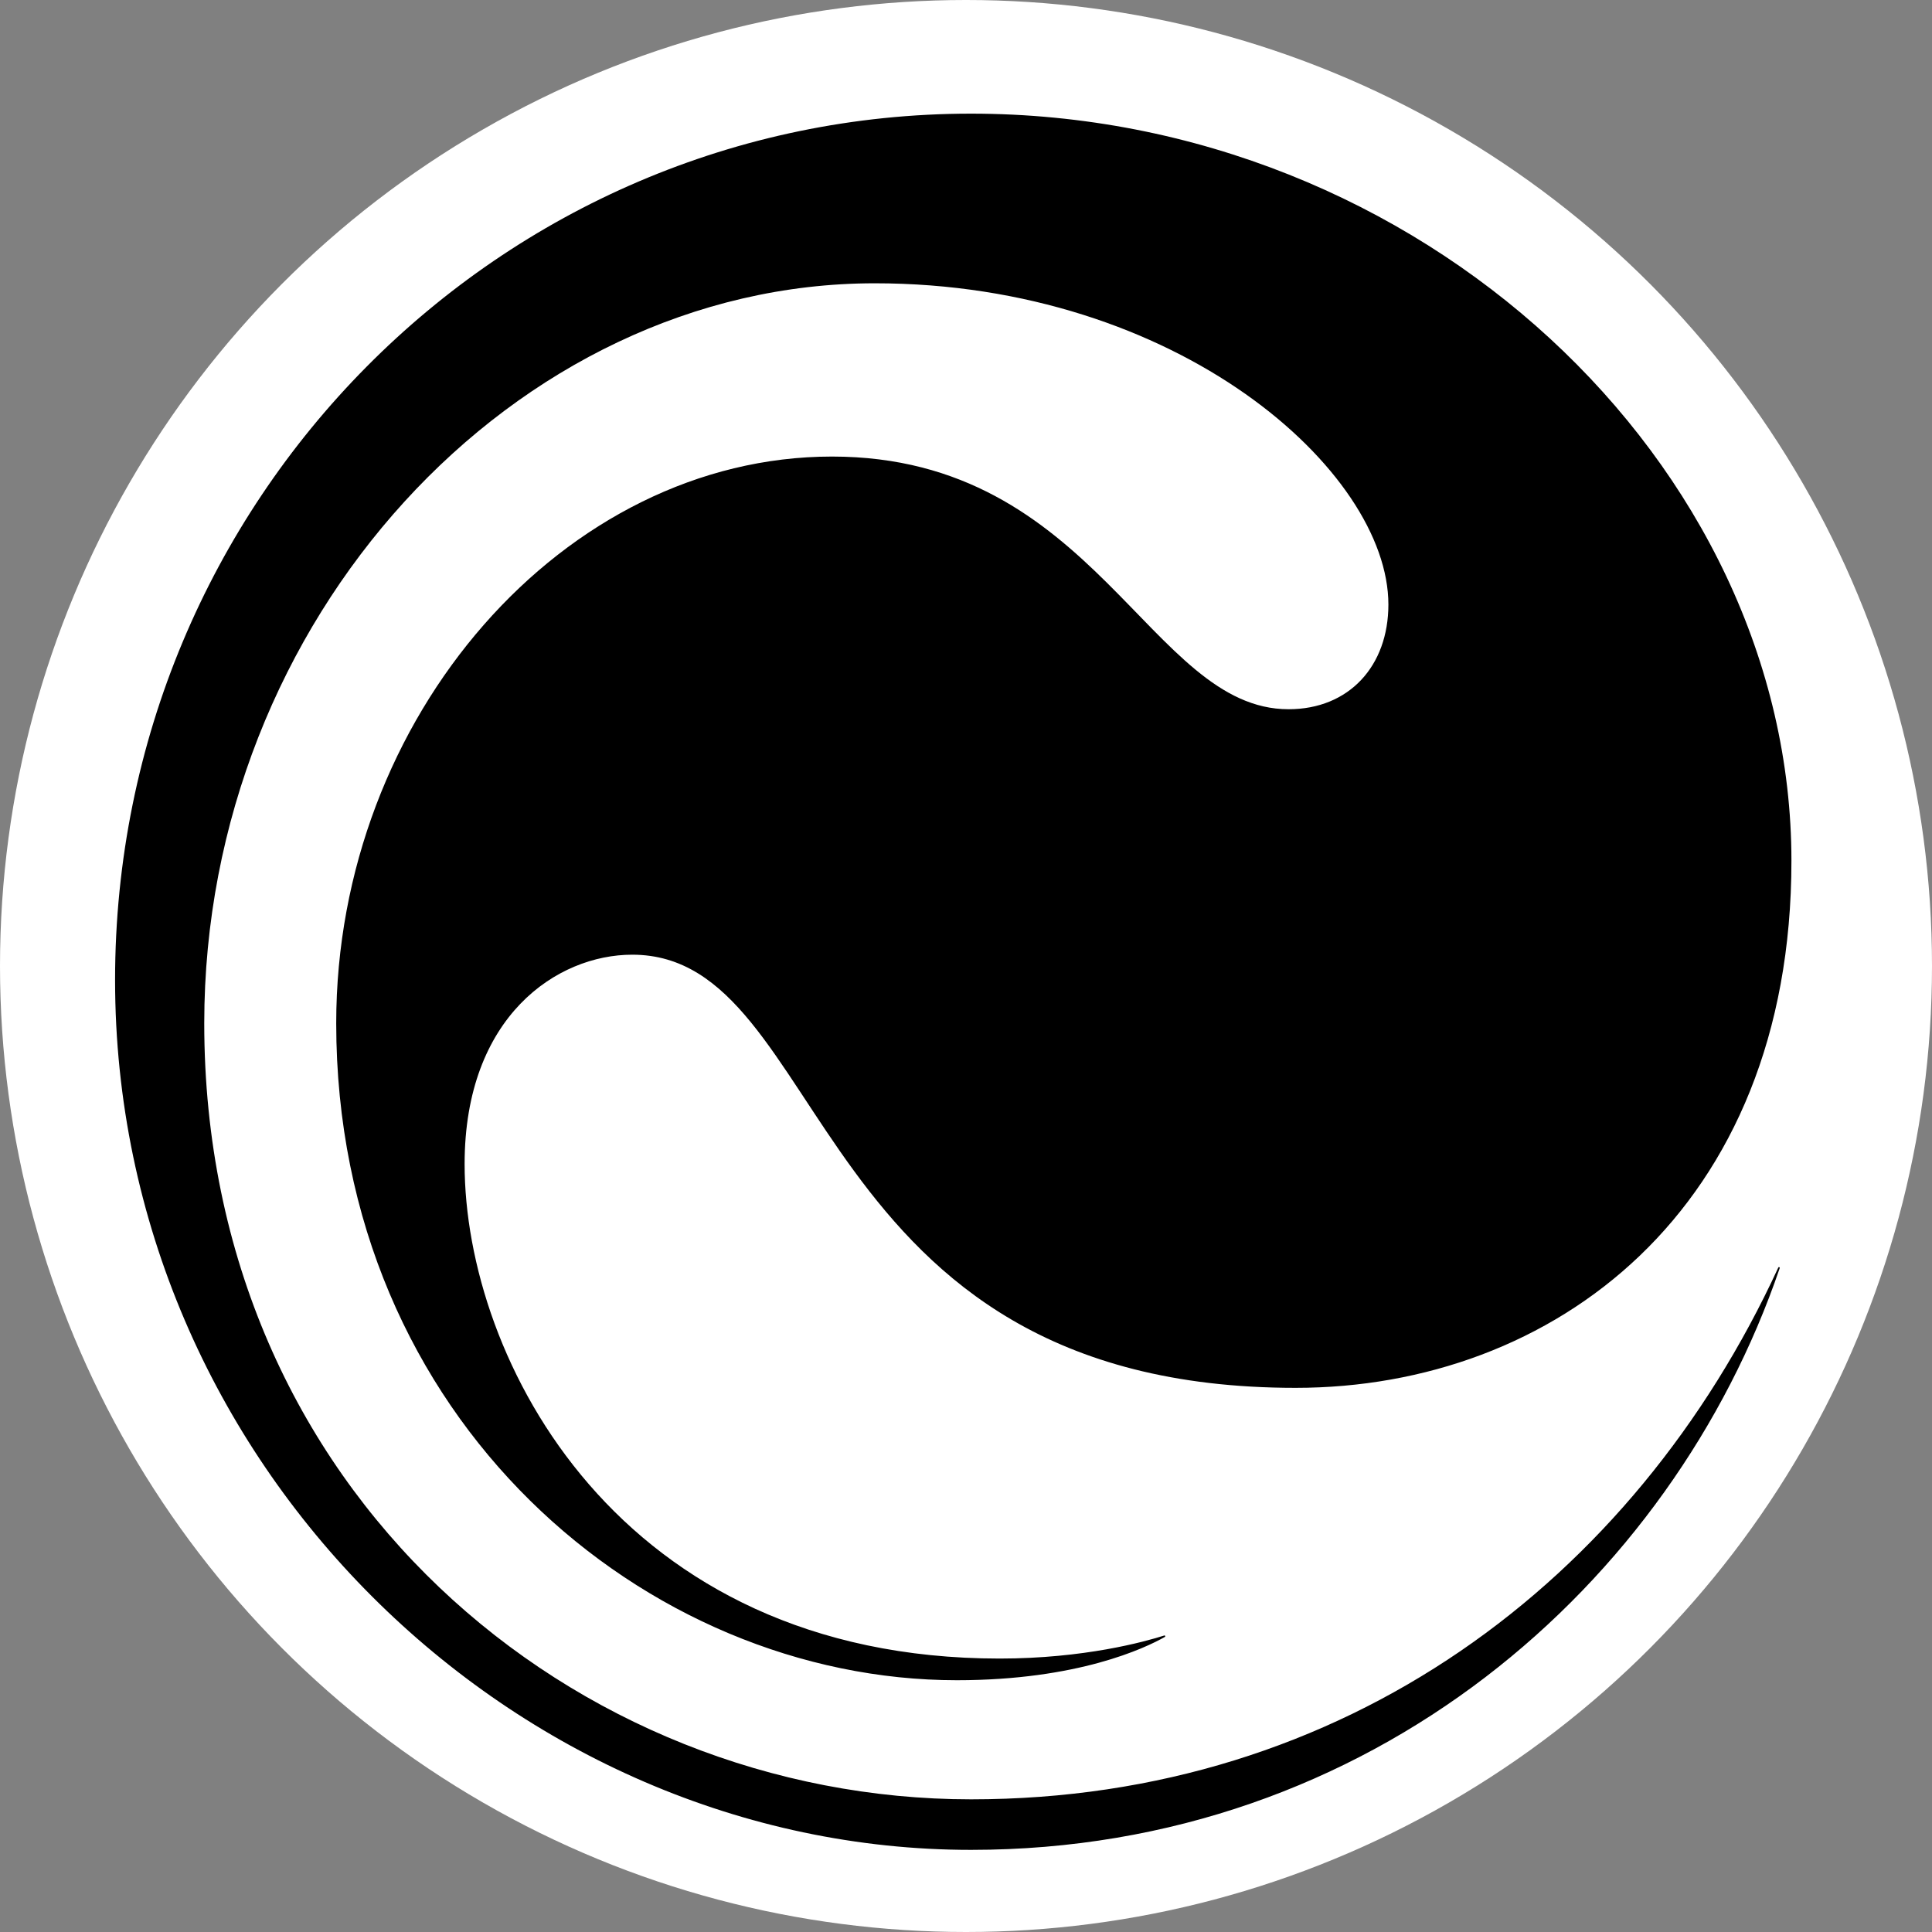
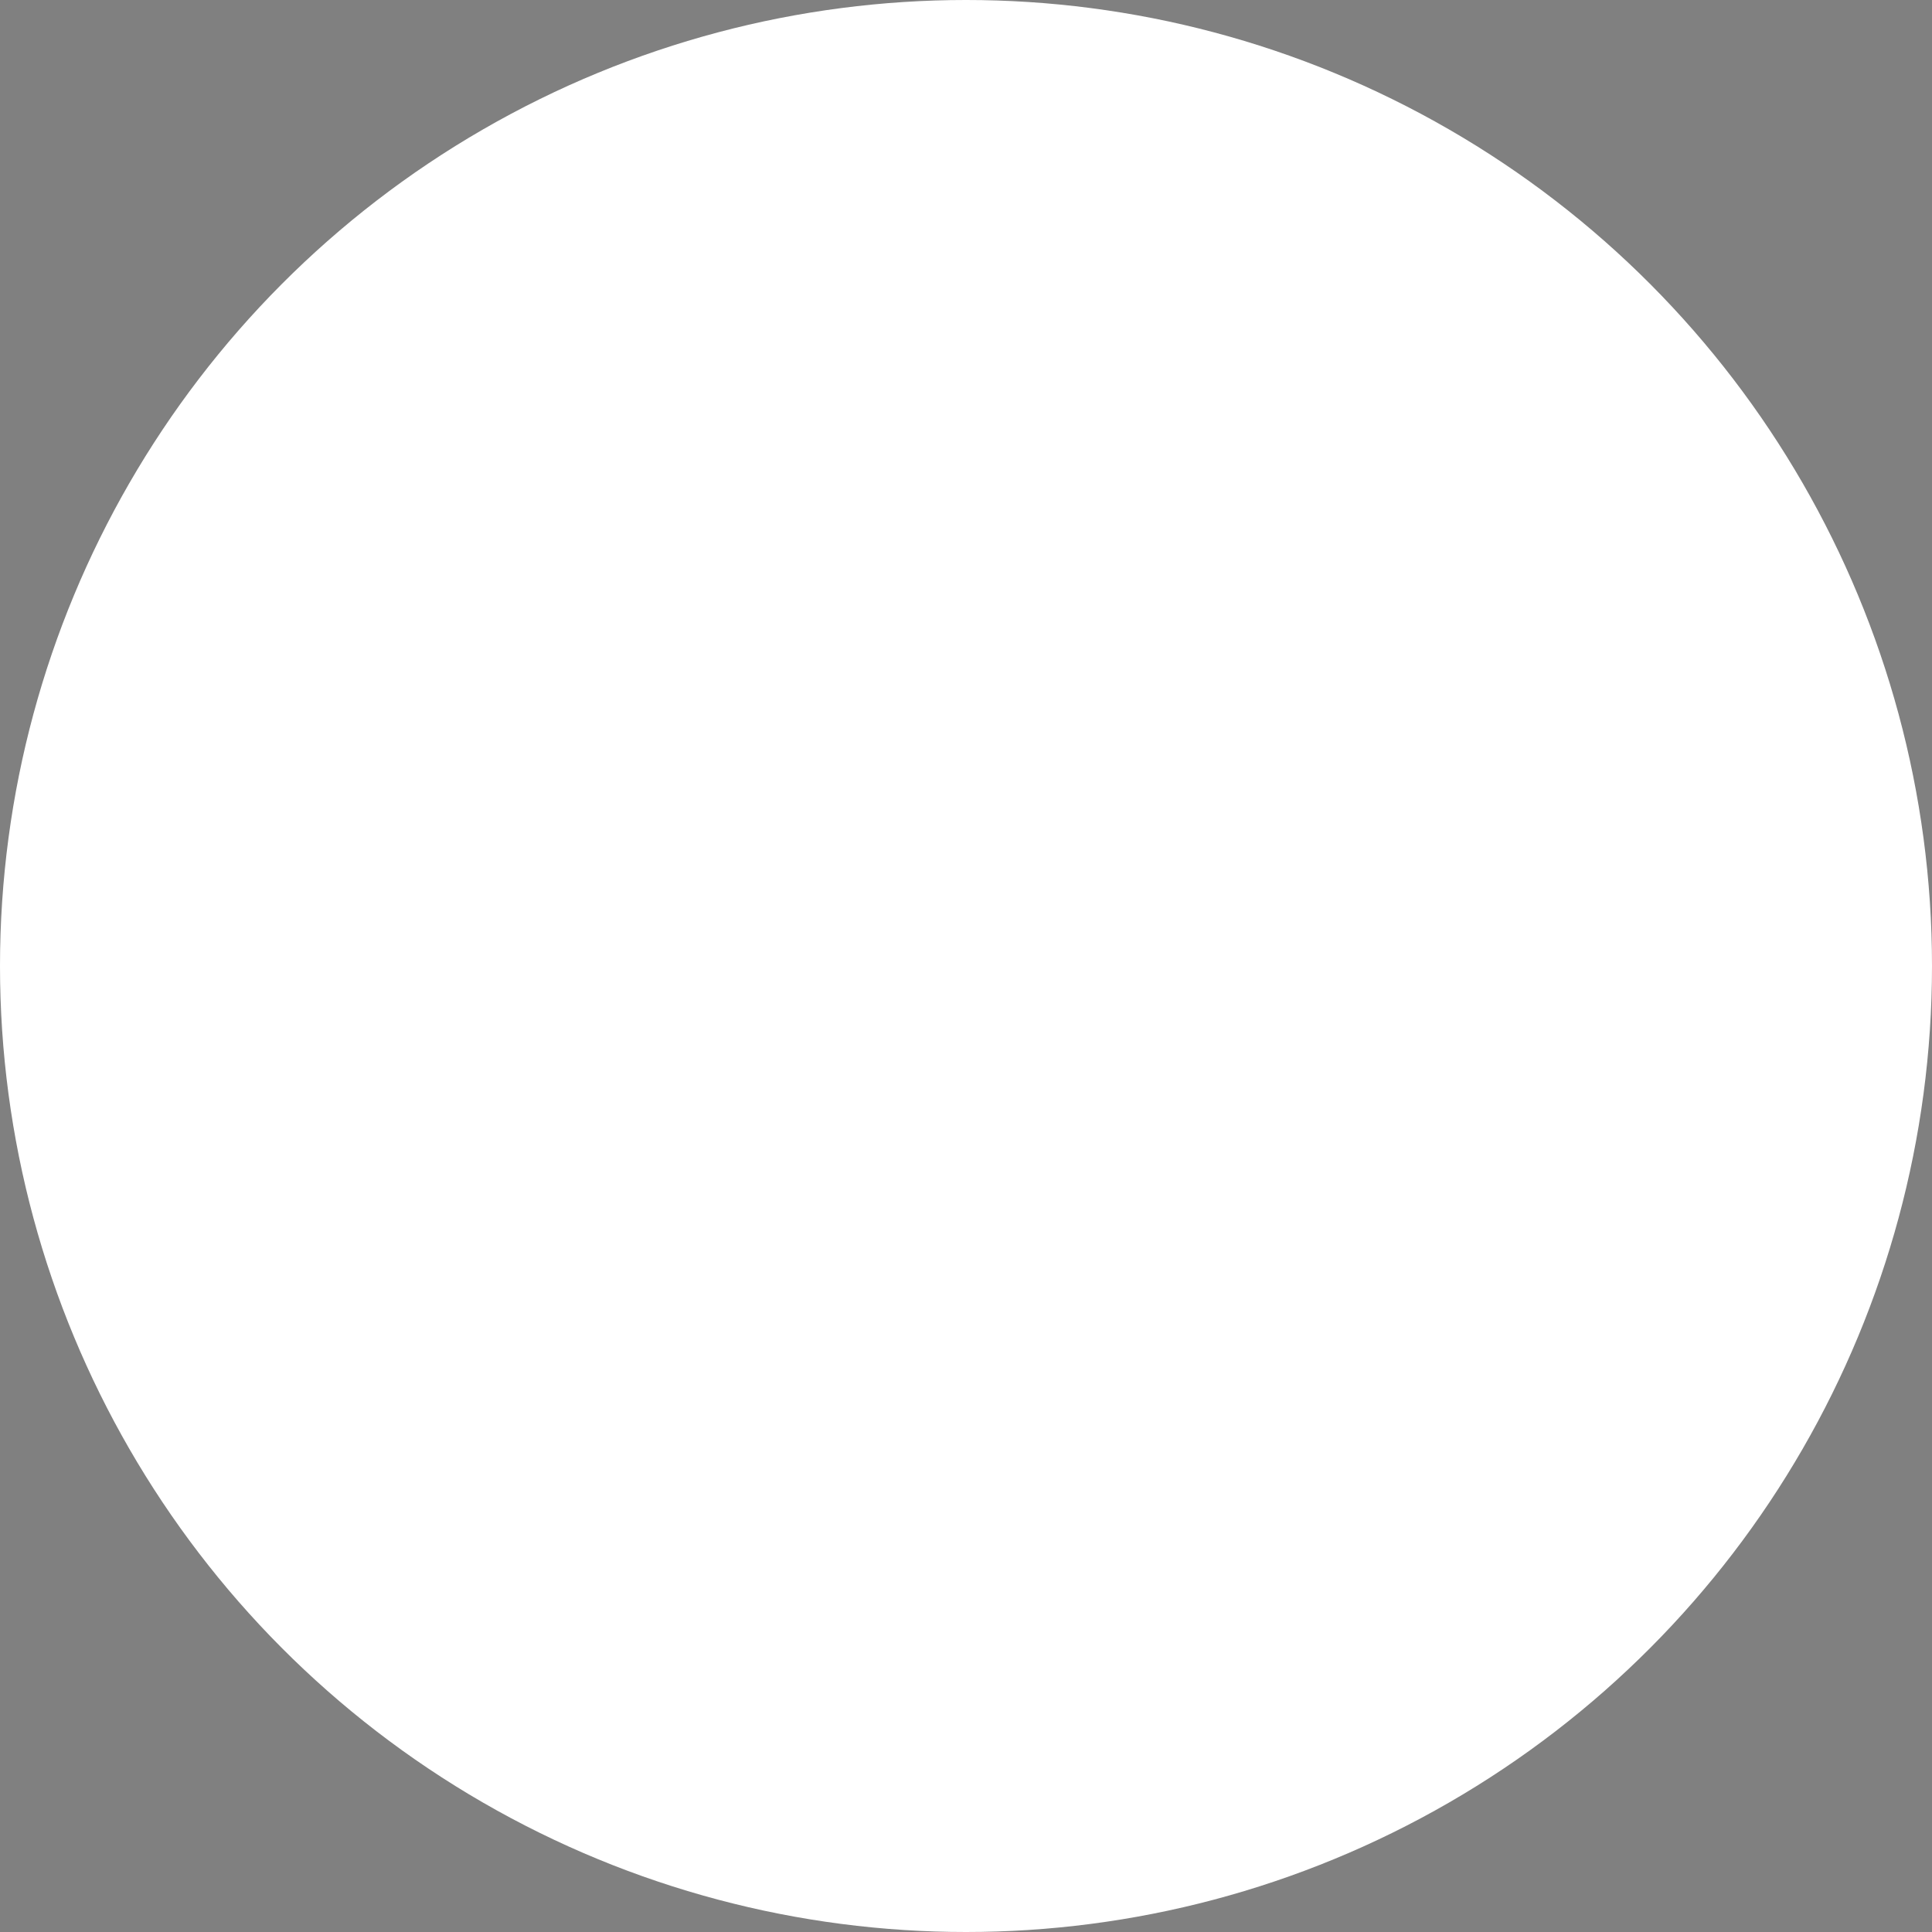
<svg xmlns="http://www.w3.org/2000/svg" width="320" height="320" viewBox="0 0 320 320" fill="none">
  <rect x="0" y="0" width="320" height="320" fill="#808080" stroke="none" />
  <g clip-path="url(#clip0_1_8227)">
    <circle cx="160" cy="160" r="160" fill="white" />
-     <path fill-rule="evenodd" clip-rule="evenodd" d="M294.777 210.042C294.828 209.886 294.61 209.799 294.541 209.947C270.562 261.977 222.597 298.026 160.843 298.026C95.268 298.026 33.83 247.207 33.83 169.485C33.83 102.526 85.226 46.922 144.891 46.922C195.106 46.922 229.961 78.011 229.961 100.132C229.961 110.298 223.462 117.471 213.42 117.471C190.38 117.471 181.519 75.62 137.803 75.62C93.495 75.62 55.688 118.667 55.688 169.485C55.688 235.252 107.084 278.298 158.48 278.298C178.569 278.298 189.717 272.951 192.937 271.127C193.07 271.051 192.983 270.846 192.839 270.891C189.637 271.911 179.577 274.709 165.568 274.709C102.356 274.709 76.954 225.086 76.954 192.802C76.954 168.29 92.314 158.127 104.721 158.127C137.803 158.127 133.078 229.871 214.601 229.871C257.136 229.871 296.717 200.574 296.717 142.582C296.717 76.816 235.278 18.824 160.843 18.824C82.863 18.824 19.06 82.796 19.06 162.312C19.06 242.425 85.226 306.397 160.843 306.397C227.22 306.397 276.954 262.259 294.777 210.042Z" fill="black" />
  </g>
  <defs>
    <clipPath id="clip0_1_8227">
      <rect width="320" height="320" fill="white" />
    </clipPath>
  </defs>
</svg>